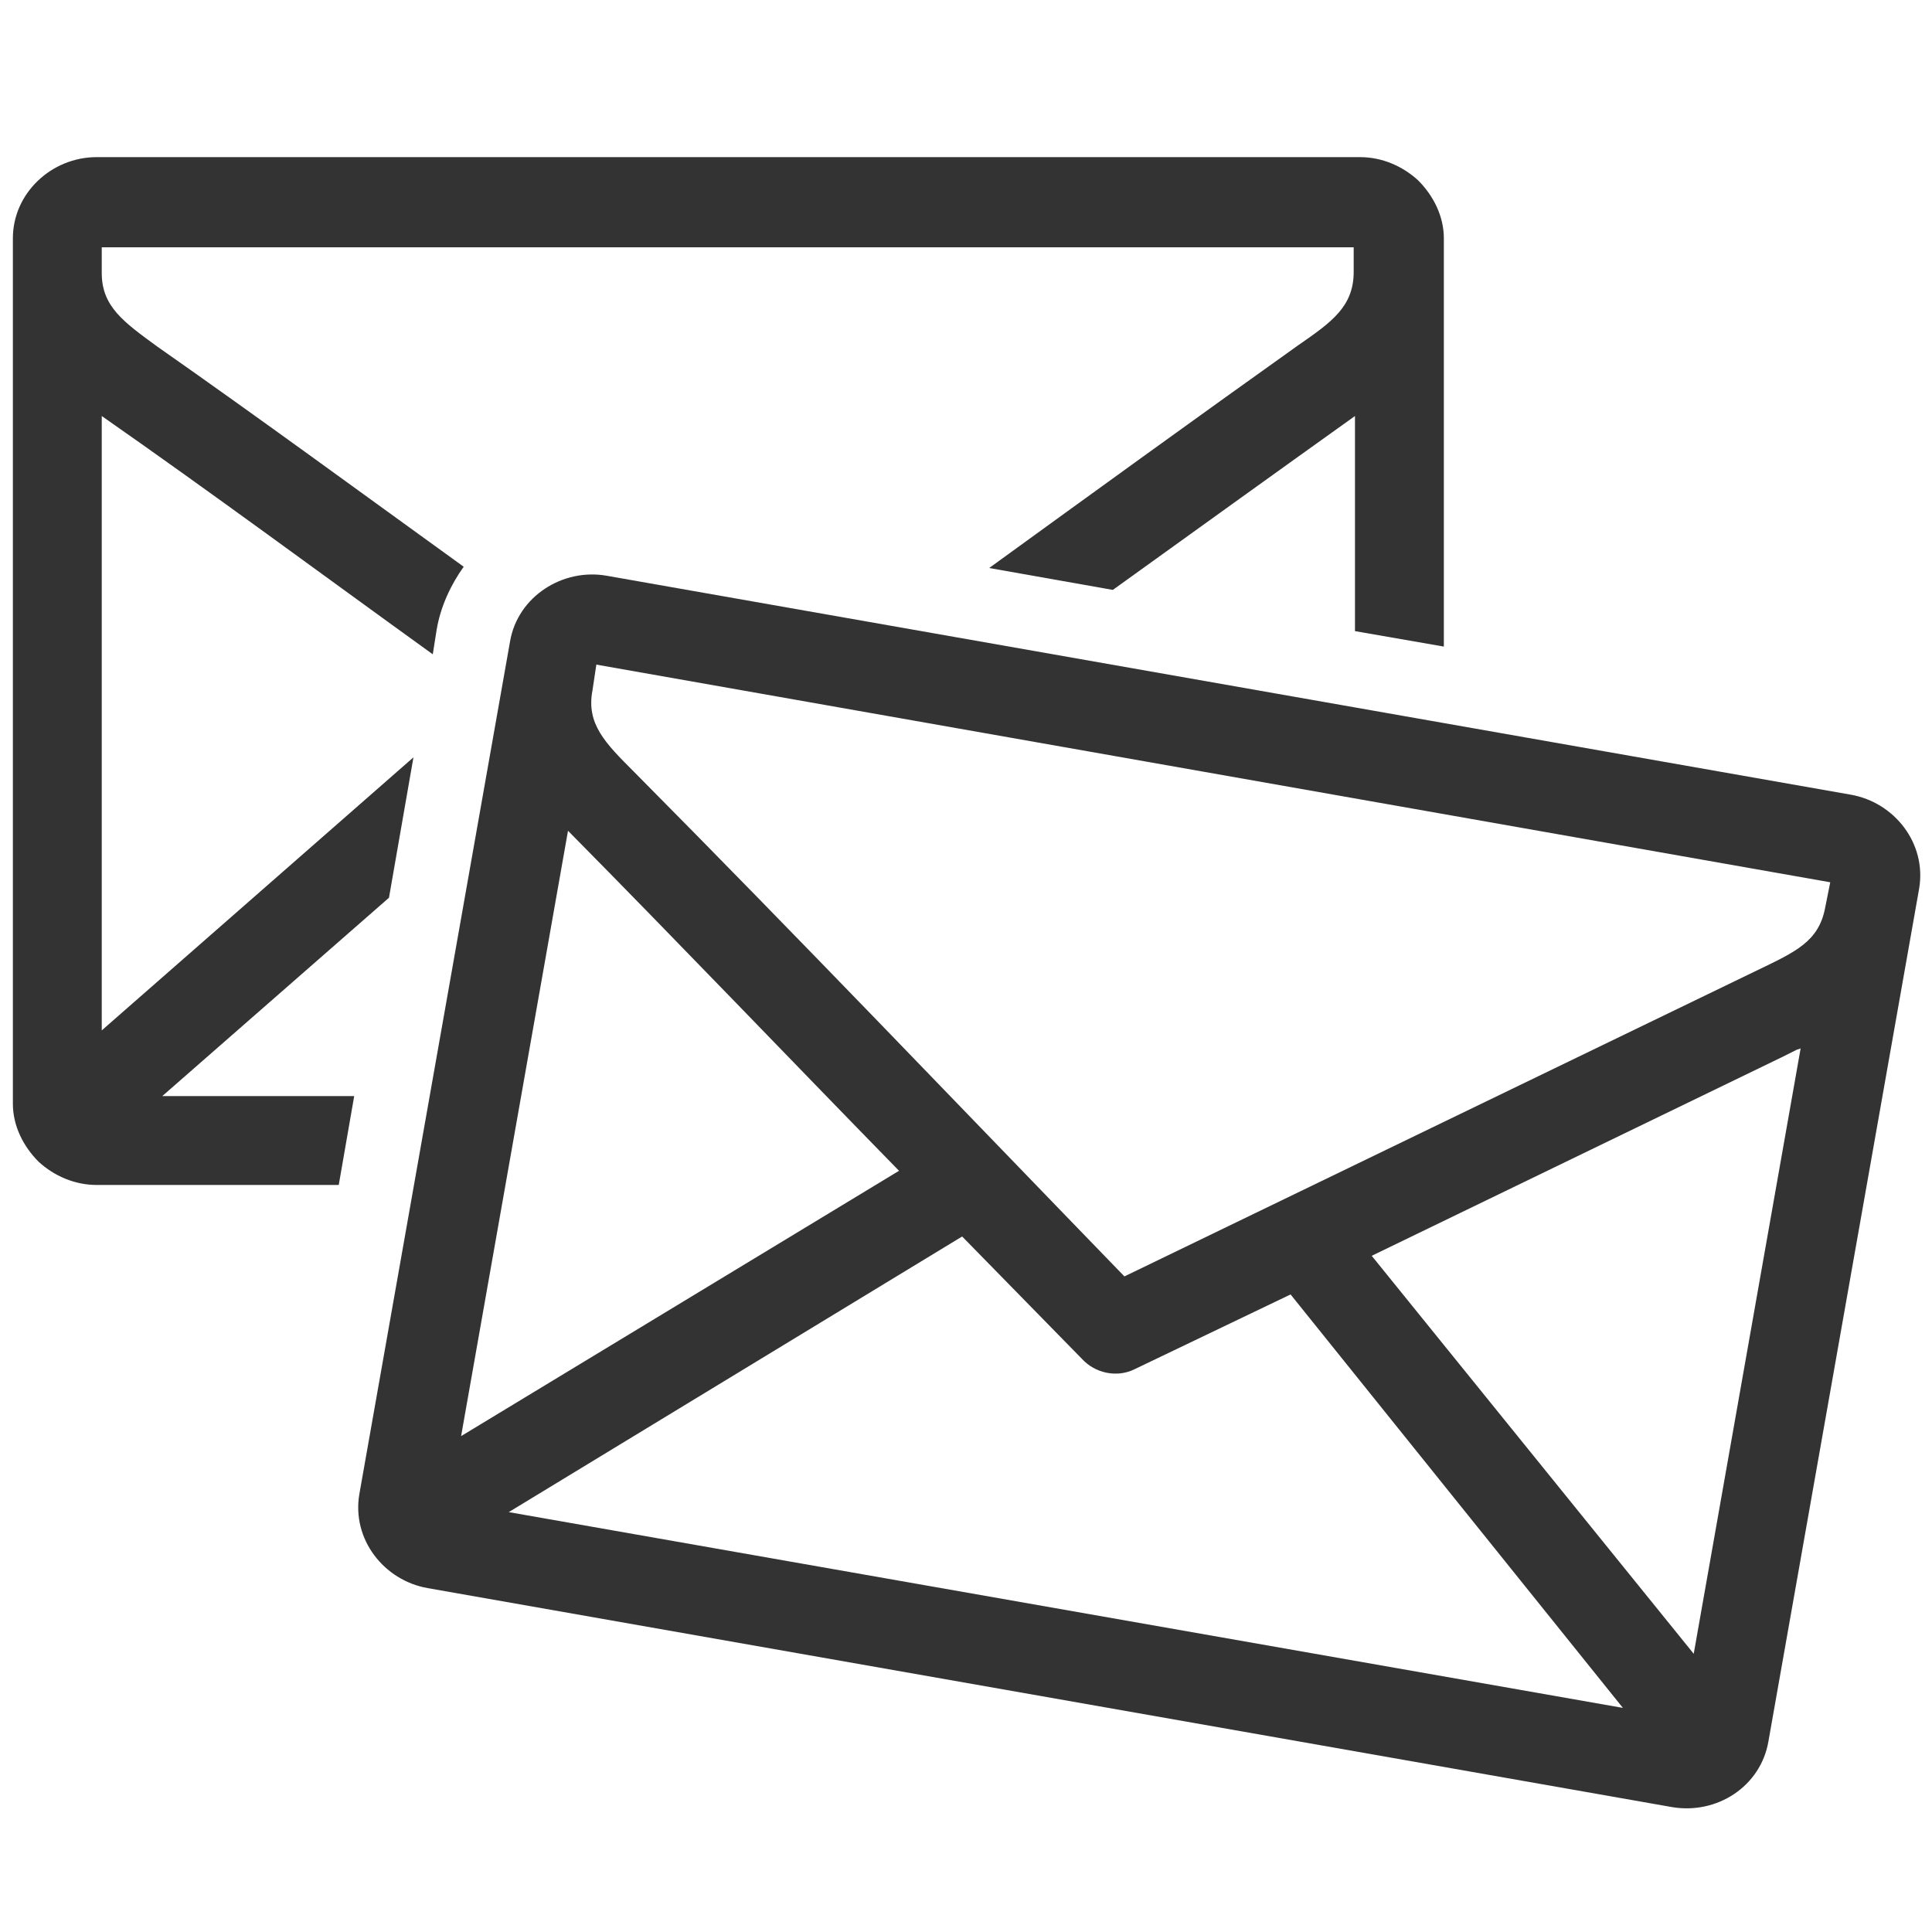
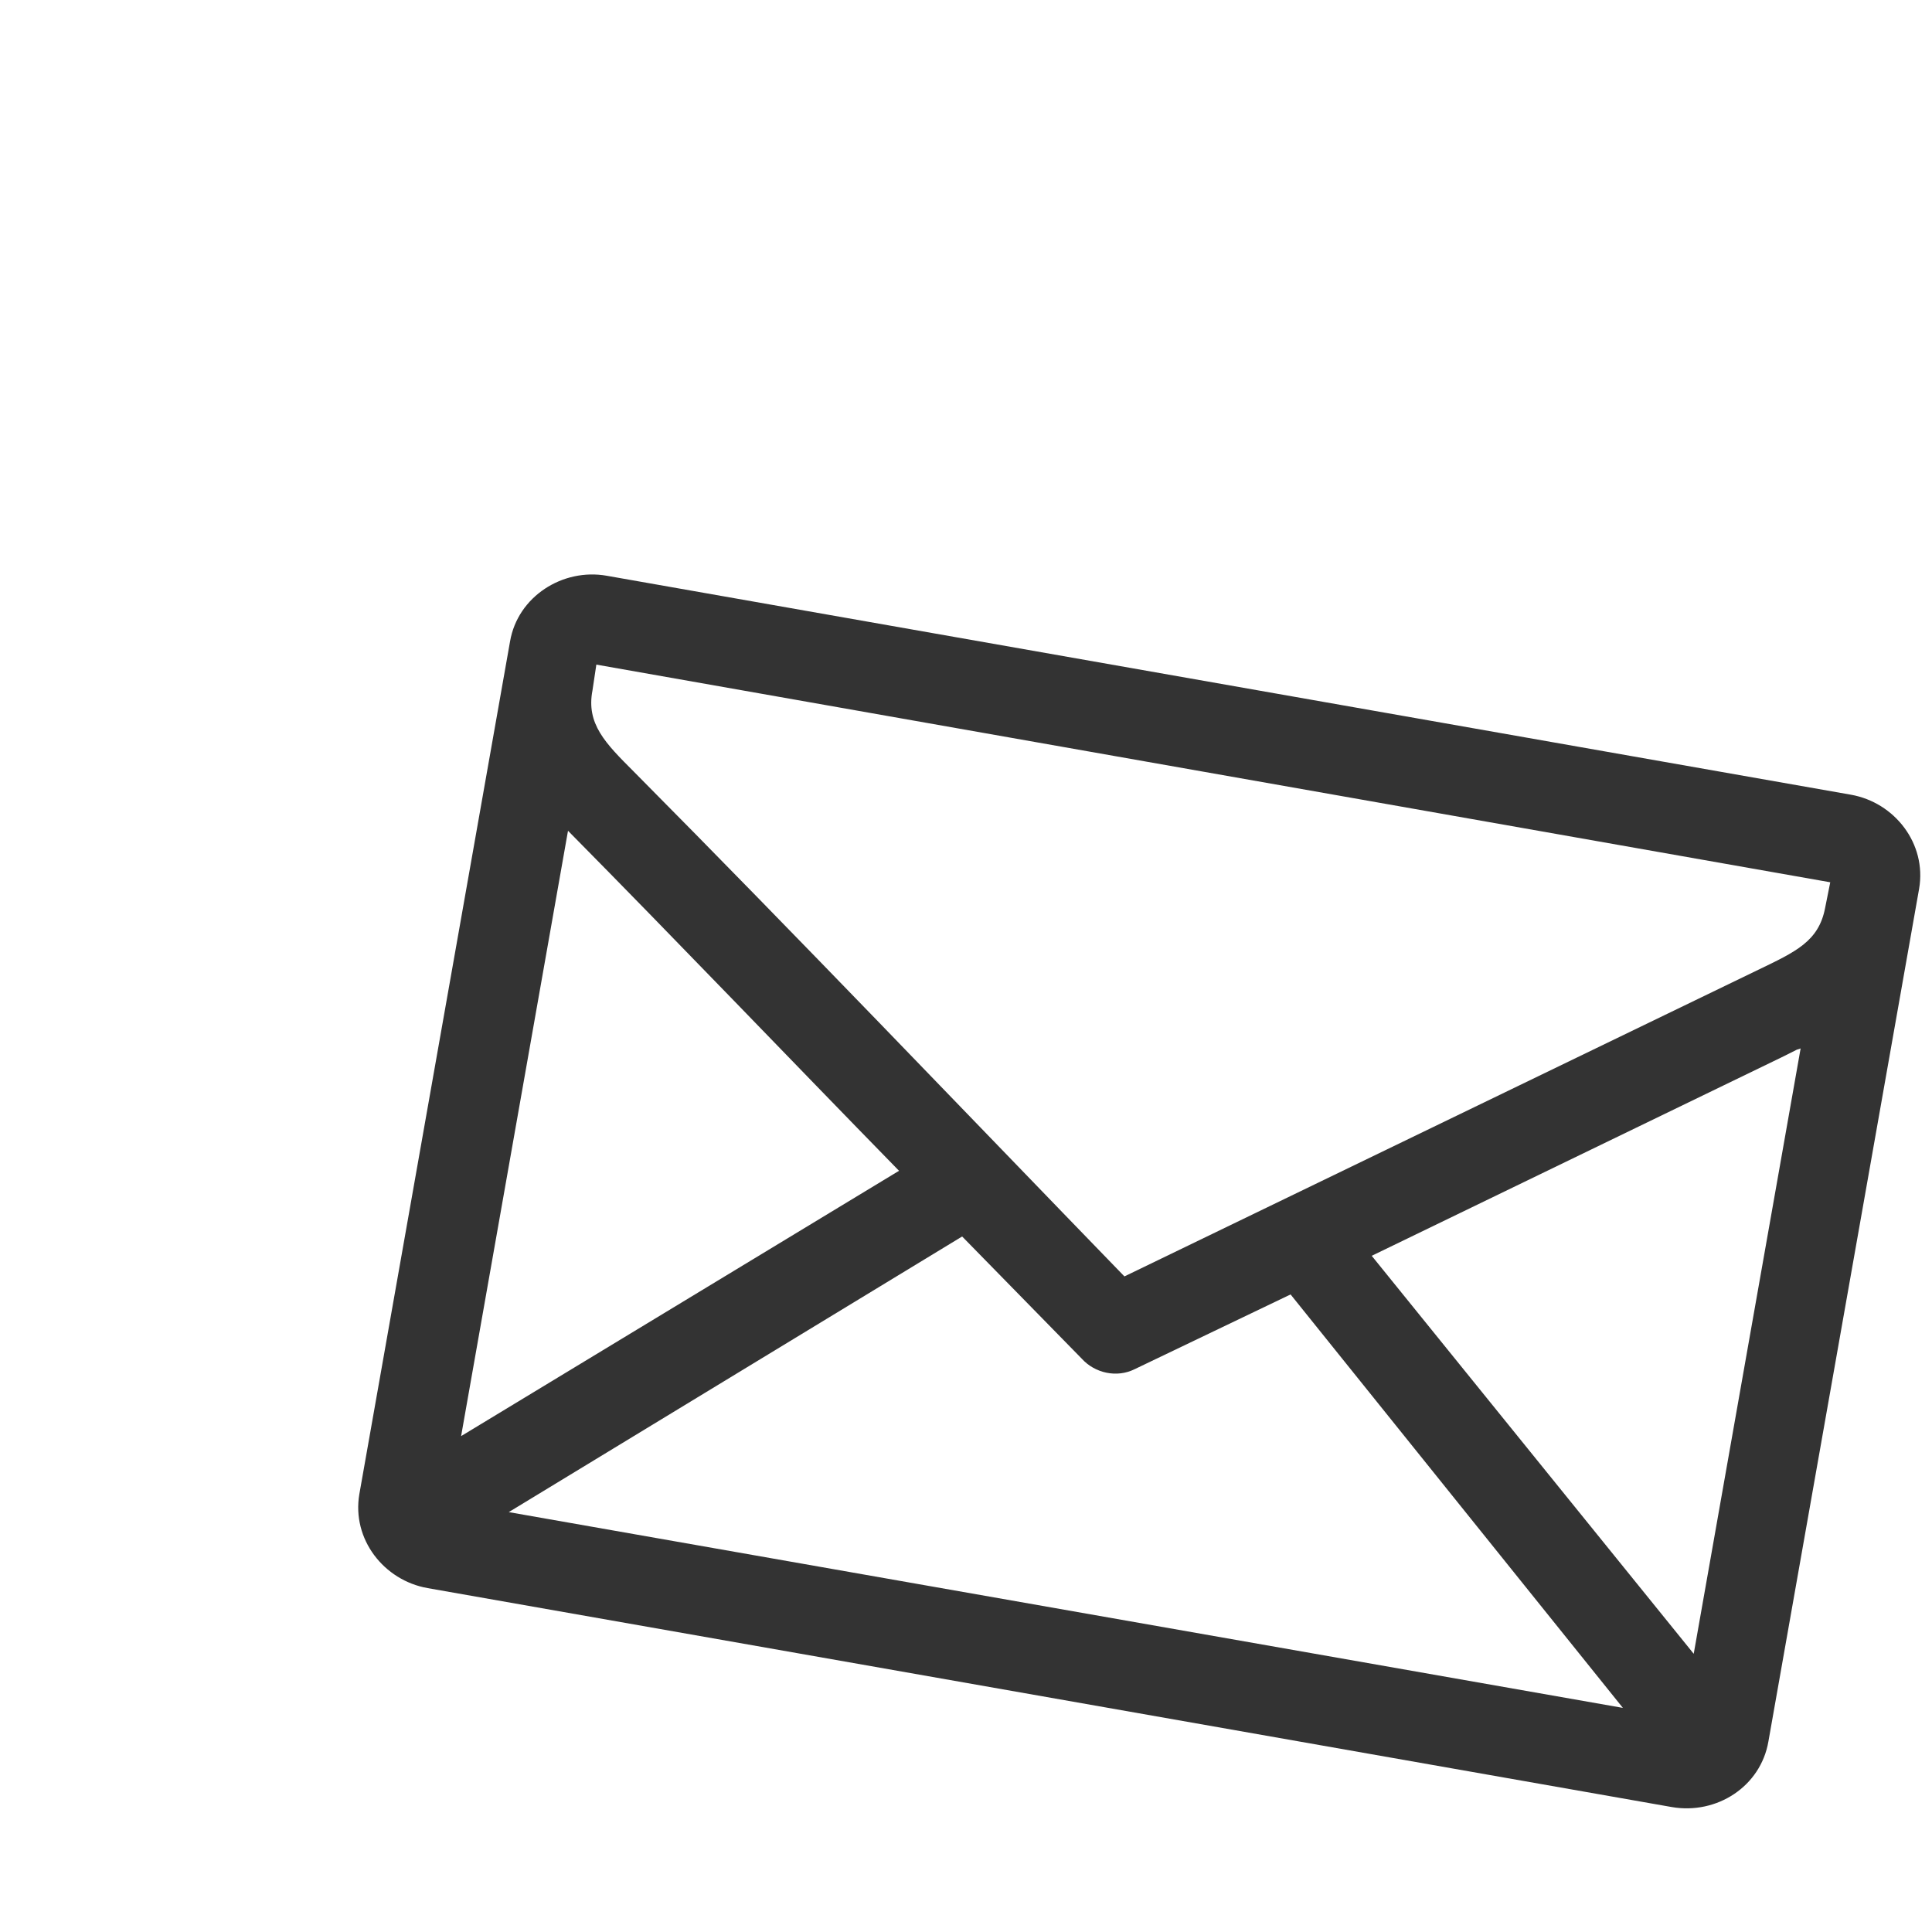
<svg xmlns="http://www.w3.org/2000/svg" version="1.1" id="圖層_1" x="0px" y="0px" viewBox="0 0 150 150" style="enable-background:new 0 0 150 150;" xml:space="preserve">
  <style type="text/css">
	.st0{fill:#333333;}
</style>
  <g>
-     <path class="st0" d="M105.1,19.2H7.9v2c0,2.6,1.7,3.8,4.3,5.7c8,5.6,15.9,11.4,23.8,17.1c-1,1.4-1.8,3.1-2.1,4.9l-0.3,1.9   C25,44.6,16.5,38.3,7.9,32.3V80l24.2-21.2l-1.9,10.9L12.6,85.1h14.9l-1.2,6.9H7.5c-1.7,0-3.3-0.7-4.5-1.8c-1.2-1.2-2-2.8-2-4.5   V18.5c0-3.5,3-6.3,6.5-6.3h98.1c1.7,0,3.3,0.7,4.5,1.8c1.2,1.2,2,2.8,2,4.5v2.6v29.1l-6.9-1.2V32.3c-6.3,4.5-12.4,8.9-18.8,13.5   l-9.6-1.7c8-5.8,16-11.6,24-17.3c2.6-1.8,4.3-3,4.3-5.7V19.2L105.1,19.2z" />
    <path class="st0" d="M142.1,68.5L46.3,51.6L46,53.6c-0.5,2.6,1,4.1,3.2,6.3C62,72.8,74.6,86,87.3,99.1l49.2-23.8   c2.9-1.4,4.7-2.2,5.2-4.8L142.1,68.5L142.1,68.5z M47.1,44.7l96.6,17c3.4,0.6,5.9,3.8,5.3,7.3c-3.9,22.1-7.8,44.1-11.7,66.2   c-0.6,3.5-4,5.7-7.5,5.1l-96.6-17c-3.4-0.6-5.9-3.8-5.3-7.3l11.7-66.2C40.2,46.3,43.7,44.1,47.1,44.7L47.1,44.7z M44.1,64.5   l-8.3,47l34-20.6C61.2,82.1,52.7,73.2,44.1,64.5L44.1,64.5z M39.5,117.4l86.5,15.2l-25.8-32.1l-12.1,5.8c-1.4,0.7-3.1,0.3-4.1-0.8   l-9.3-9.5L39.5,117.4L39.5,117.4z M131.5,128.4l8.3-47l-0.3,0.1c-0.4,0.2-0.8,0.4-1.2,0.6l-31.8,15.4L131.5,128.4L131.5,128.4z" />
  </g>
</svg>